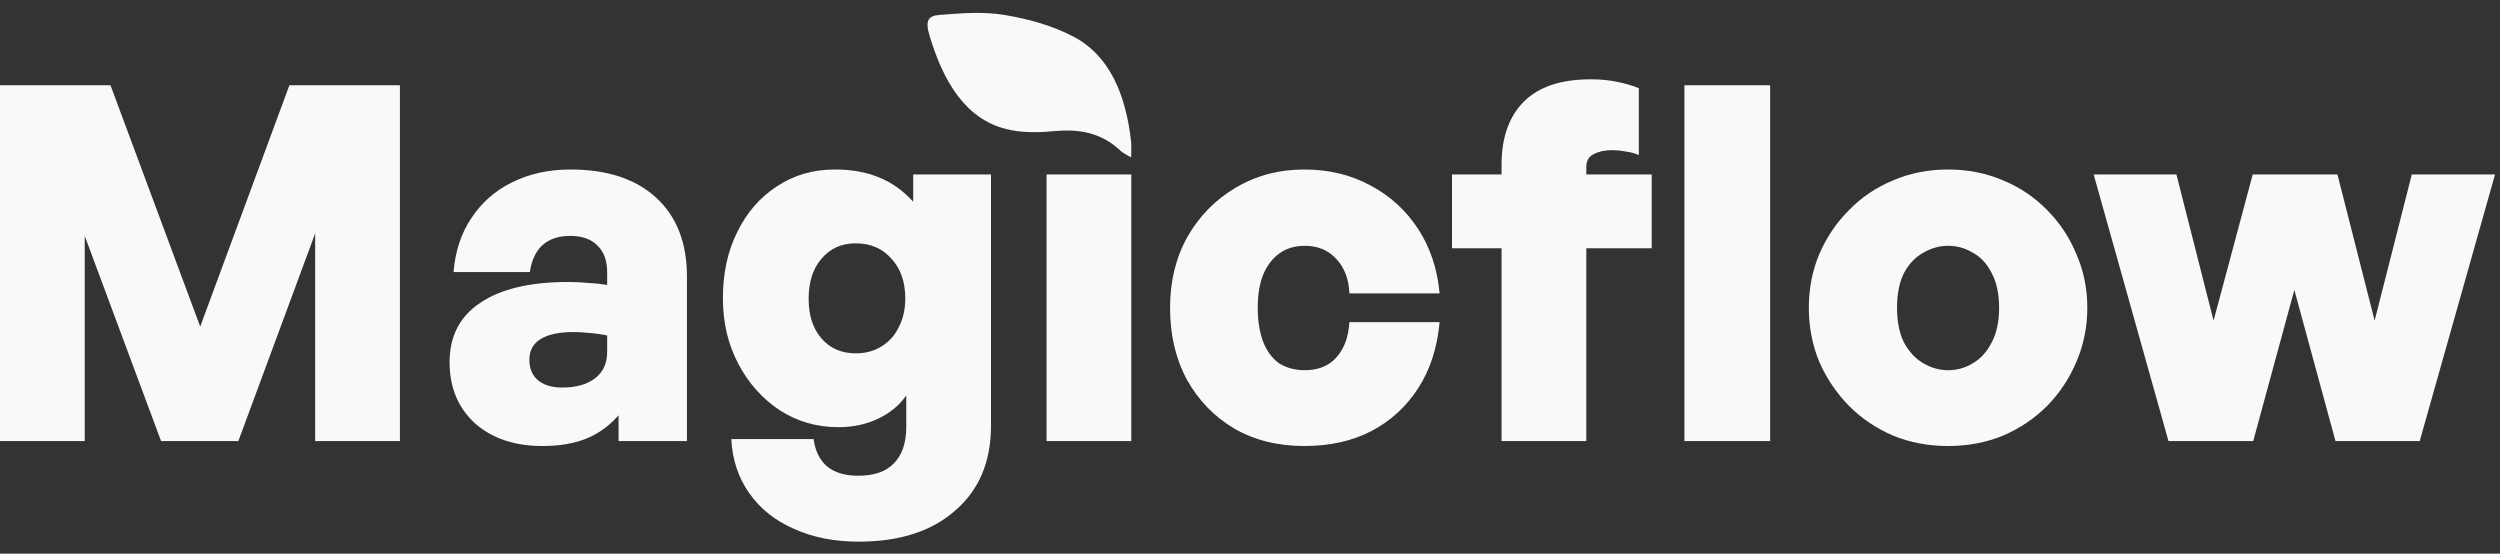
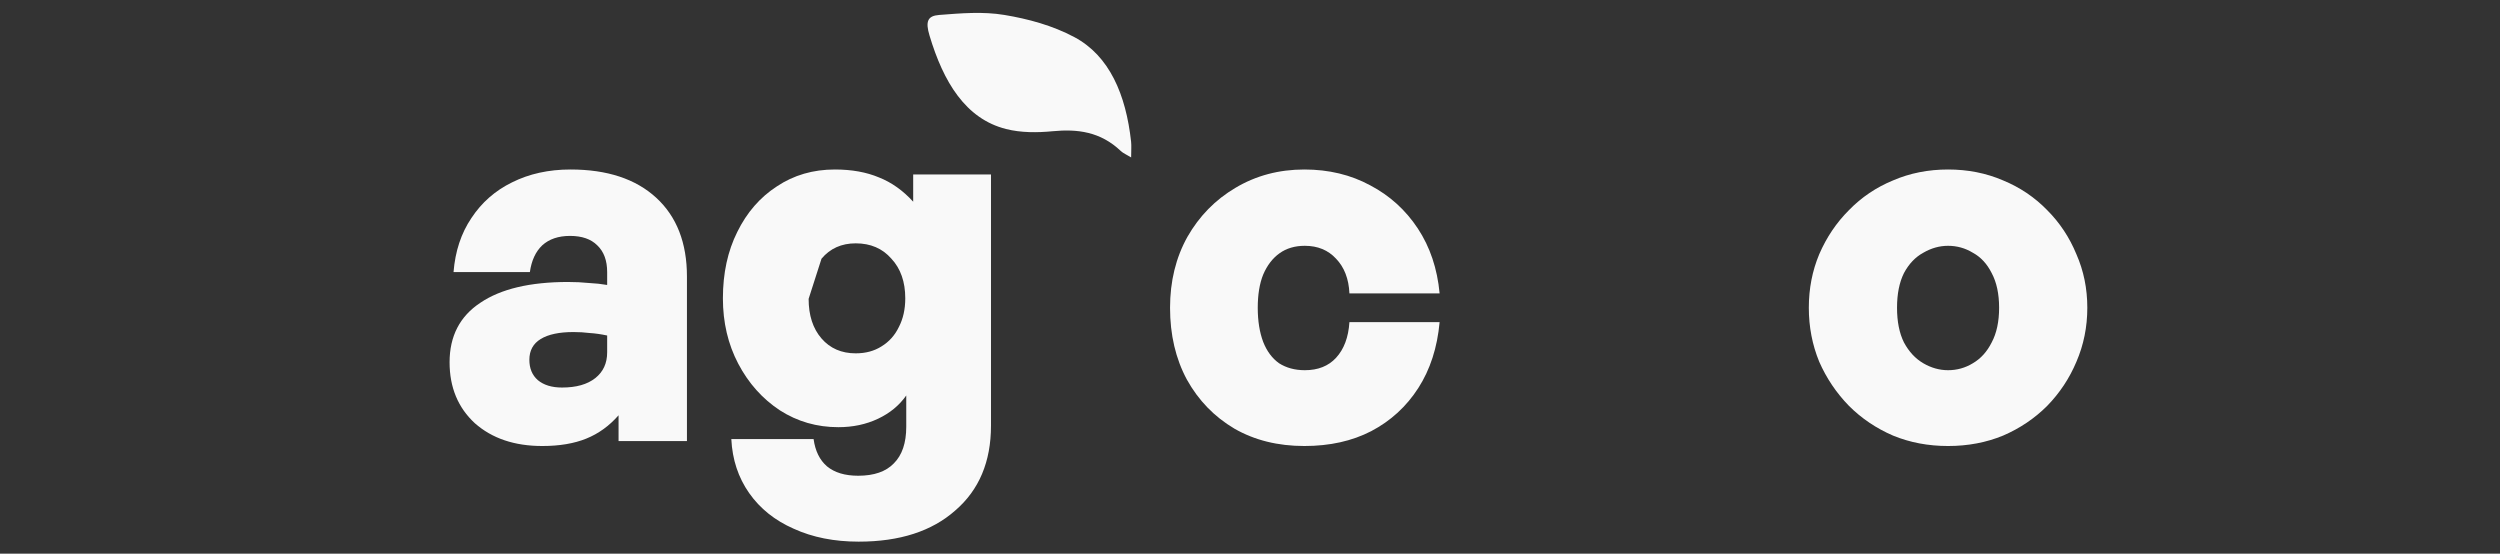
<svg xmlns="http://www.w3.org/2000/svg" width="149" height="33" viewBox="0 0 149 33" fill="none">
  <rect x="0" y="0" width="149" height="33" fill="#333333" stroke="none" />
  <g clip-path="url(#clip0_38_201)">
-     <path d="M9.599 26.287L5.05 14.06V26.287H0V5.082H6.586L11.932 19.465L17.248 5.082H23.834V26.287H18.784V13.912L14.206 26.287H9.599Z" fill="#F9F9F9" />
    <path d="M36.866 26.287V24.751C36.315 25.381 35.675 25.844 34.947 26.139C34.218 26.435 33.342 26.582 32.318 26.582C30.664 26.582 29.325 26.129 28.301 25.224C27.297 24.298 26.795 23.087 26.795 21.591C26.795 20.036 27.405 18.854 28.626 18.047C29.847 17.22 31.59 16.806 33.854 16.806C34.287 16.806 34.7 16.826 35.094 16.866C35.488 16.885 35.852 16.925 36.187 16.984V16.216C36.187 15.527 35.99 14.995 35.596 14.621C35.222 14.247 34.681 14.06 33.972 14.06C33.283 14.06 32.731 14.247 32.318 14.621C31.924 14.995 31.678 15.527 31.58 16.216H27.031C27.13 14.975 27.484 13.902 28.095 12.997C28.705 12.071 29.512 11.362 30.516 10.87C31.54 10.358 32.702 10.102 34.001 10.102C36.187 10.102 37.89 10.664 39.111 11.786C40.331 12.908 40.942 14.473 40.942 16.482V26.287H36.866ZM31.55 21.443C31.55 21.955 31.717 22.359 32.052 22.654C32.407 22.95 32.889 23.097 33.499 23.097C34.346 23.097 35.005 22.91 35.478 22.536C35.951 22.162 36.187 21.65 36.187 21V19.996C35.813 19.917 35.468 19.868 35.153 19.849C34.838 19.809 34.513 19.79 34.179 19.79C33.332 19.79 32.682 19.927 32.229 20.203C31.776 20.479 31.55 20.892 31.55 21.443Z" fill="#F9F9F9" />
-     <path d="M51.177 32.282C49.72 32.282 48.431 32.026 47.309 31.514C46.186 31.022 45.3 30.313 44.65 29.388C44.001 28.463 43.646 27.39 43.587 26.169H48.49C48.588 26.878 48.854 27.419 49.287 27.793C49.74 28.167 50.36 28.354 51.148 28.354C52.093 28.354 52.802 28.108 53.274 27.616C53.767 27.124 54.013 26.395 54.013 25.43V23.57C53.599 24.16 53.038 24.623 52.329 24.958C51.62 25.293 50.833 25.46 49.967 25.46C48.687 25.46 47.525 25.125 46.481 24.456C45.438 23.767 44.611 22.841 44.001 21.68C43.39 20.518 43.085 19.218 43.085 17.781C43.085 16.285 43.371 14.966 43.942 13.824C44.513 12.662 45.3 11.756 46.304 11.107C47.309 10.437 48.46 10.102 49.76 10.102C50.764 10.102 51.64 10.26 52.388 10.575C53.136 10.87 53.816 11.353 54.426 12.022V10.398H59.063V25.371C59.063 27.517 58.354 29.201 56.937 30.422C55.539 31.662 53.619 32.282 51.177 32.282ZM48.194 17.811C48.194 18.795 48.45 19.583 48.962 20.173C49.474 20.764 50.154 21.059 51 21.059C51.591 21.059 52.103 20.922 52.536 20.646C52.989 20.37 53.333 19.986 53.57 19.494C53.826 19.002 53.954 18.431 53.954 17.781C53.954 16.797 53.678 16.009 53.127 15.418C52.595 14.808 51.886 14.503 51 14.503C50.154 14.503 49.474 14.808 48.962 15.418C48.45 16.009 48.194 16.806 48.194 17.811Z" fill="#F9F9F9" />
-     <path d="M67.425 26.287H62.375V10.398H67.425V26.287Z" fill="#F9F9F9" />
+     <path d="M51.177 32.282C49.72 32.282 48.431 32.026 47.309 31.514C46.186 31.022 45.3 30.313 44.65 29.388C44.001 28.463 43.646 27.39 43.587 26.169H48.49C48.588 26.878 48.854 27.419 49.287 27.793C49.74 28.167 50.36 28.354 51.148 28.354C52.093 28.354 52.802 28.108 53.274 27.616C53.767 27.124 54.013 26.395 54.013 25.43V23.57C53.599 24.16 53.038 24.623 52.329 24.958C51.62 25.293 50.833 25.46 49.967 25.46C48.687 25.46 47.525 25.125 46.481 24.456C45.438 23.767 44.611 22.841 44.001 21.68C43.39 20.518 43.085 19.218 43.085 17.781C43.085 16.285 43.371 14.966 43.942 13.824C44.513 12.662 45.3 11.756 46.304 11.107C47.309 10.437 48.46 10.102 49.76 10.102C50.764 10.102 51.64 10.26 52.388 10.575C53.136 10.87 53.816 11.353 54.426 12.022V10.398H59.063V25.371C59.063 27.517 58.354 29.201 56.937 30.422C55.539 31.662 53.619 32.282 51.177 32.282ZM48.194 17.811C48.194 18.795 48.45 19.583 48.962 20.173C49.474 20.764 50.154 21.059 51 21.059C51.591 21.059 52.103 20.922 52.536 20.646C52.989 20.37 53.333 19.986 53.57 19.494C53.826 19.002 53.954 18.431 53.954 17.781C53.954 16.797 53.678 16.009 53.127 15.418C52.595 14.808 51.886 14.503 51 14.503C50.154 14.503 49.474 14.808 48.962 15.418Z" fill="#F9F9F9" />
    <path d="M77.739 26.582C76.163 26.582 74.775 26.238 73.574 25.549C72.373 24.84 71.428 23.865 70.739 22.625C70.07 21.384 69.735 19.957 69.735 18.342C69.735 16.767 70.079 15.359 70.769 14.119C71.477 12.879 72.432 11.904 73.633 11.195C74.854 10.467 76.222 10.102 77.739 10.102C79.196 10.102 80.505 10.417 81.667 11.047C82.828 11.658 83.773 12.514 84.502 13.617C85.23 14.72 85.663 16.009 85.801 17.486H80.426C80.387 16.619 80.121 15.93 79.629 15.418C79.156 14.906 78.536 14.65 77.768 14.65C77.177 14.65 76.675 14.798 76.262 15.094C75.848 15.389 75.523 15.812 75.287 16.363C75.071 16.895 74.962 17.555 74.962 18.342C74.962 19.13 75.071 19.809 75.287 20.38C75.504 20.931 75.819 21.355 76.232 21.65C76.665 21.926 77.177 22.064 77.768 22.064C78.556 22.064 79.176 21.817 79.629 21.325C80.101 20.813 80.367 20.105 80.426 19.199H85.801C85.663 20.715 85.24 22.024 84.531 23.127C83.823 24.229 82.887 25.086 81.726 25.696C80.584 26.287 79.255 26.582 77.739 26.582Z" fill="#F9F9F9" />
-     <path d="M94.544 26.287H89.493V14.798H86.54V10.398H89.493V9.836C89.493 8.202 89.936 6.942 90.822 6.056C91.708 5.17 93.037 4.727 94.809 4.727C95.38 4.727 95.902 4.776 96.375 4.875C96.867 4.973 97.3 5.101 97.674 5.259V9.246C97.477 9.147 97.231 9.078 96.936 9.039C96.641 8.98 96.355 8.95 96.079 8.95C95.646 8.95 95.282 9.029 94.987 9.187C94.691 9.325 94.544 9.58 94.544 9.955V10.398H98.442V14.798H94.544V26.287ZM105.501 26.287H100.391V5.081H105.501V26.287Z" fill="#F9F9F9" />
    <path d="M116.105 26.582C114.924 26.582 113.831 26.375 112.827 25.962C111.823 25.529 110.946 24.938 110.198 24.19C109.45 23.422 108.859 22.546 108.426 21.561C108.013 20.557 107.806 19.484 107.806 18.342C107.806 17.2 108.013 16.137 108.426 15.153C108.859 14.149 109.45 13.272 110.198 12.524C110.946 11.756 111.823 11.165 112.827 10.752C113.831 10.319 114.924 10.102 116.105 10.102C117.286 10.102 118.379 10.319 119.383 10.752C120.387 11.165 121.264 11.756 122.012 12.524C122.76 13.272 123.341 14.149 123.754 15.153C124.187 16.137 124.404 17.2 124.404 18.342C124.404 19.484 124.187 20.557 123.754 21.561C123.341 22.546 122.76 23.422 122.012 24.19C121.264 24.938 120.387 25.529 119.383 25.962C118.379 26.375 117.286 26.582 116.105 26.582ZM116.105 22.064C116.637 22.064 117.129 21.926 117.582 21.65C118.054 21.374 118.428 20.961 118.704 20.41C118.999 19.858 119.147 19.169 119.147 18.342C119.147 17.515 118.999 16.826 118.704 16.275C118.428 15.724 118.054 15.32 117.582 15.064C117.129 14.788 116.637 14.65 116.105 14.65C115.593 14.65 115.101 14.788 114.628 15.064C114.156 15.32 113.772 15.724 113.476 16.275C113.201 16.826 113.063 17.515 113.063 18.342C113.063 19.169 113.201 19.858 113.476 20.41C113.772 20.961 114.156 21.374 114.628 21.65C115.101 21.926 115.593 22.064 116.105 22.064Z" fill="#F9F9F9" />
-     <path d="M139.195 26.287L136.743 17.279L134.292 26.287H129.242L124.782 10.398H129.714L131.929 19.11L134.262 10.398H139.313L141.528 19.11L143.743 10.398H148.704L144.215 26.287H139.195Z" fill="#F9F9F9" />
    <path d="M67.416 9.382C67.132 9.209 66.948 9.14 66.802 9.002C65.581 7.84 64.205 7.681 62.74 7.821C61.819 7.909 60.861 7.916 59.96 7.689C57.553 7.082 56.228 4.894 55.398 2.114C55.151 1.291 55.276 0.946 55.967 0.892C57.264 0.791 58.585 0.677 59.864 0.891C61.279 1.127 62.726 1.515 64.037 2.215C66.12 3.327 67.106 5.634 67.413 8.441C67.441 8.698 67.416 8.965 67.416 9.382Z" fill="#F9F9F9" />
  </g>
  <defs>
    <clipPath id="clip0_38_201">
      <rect width="149" height="33" fill="white" />
    </clipPath>
  </defs>
</svg>